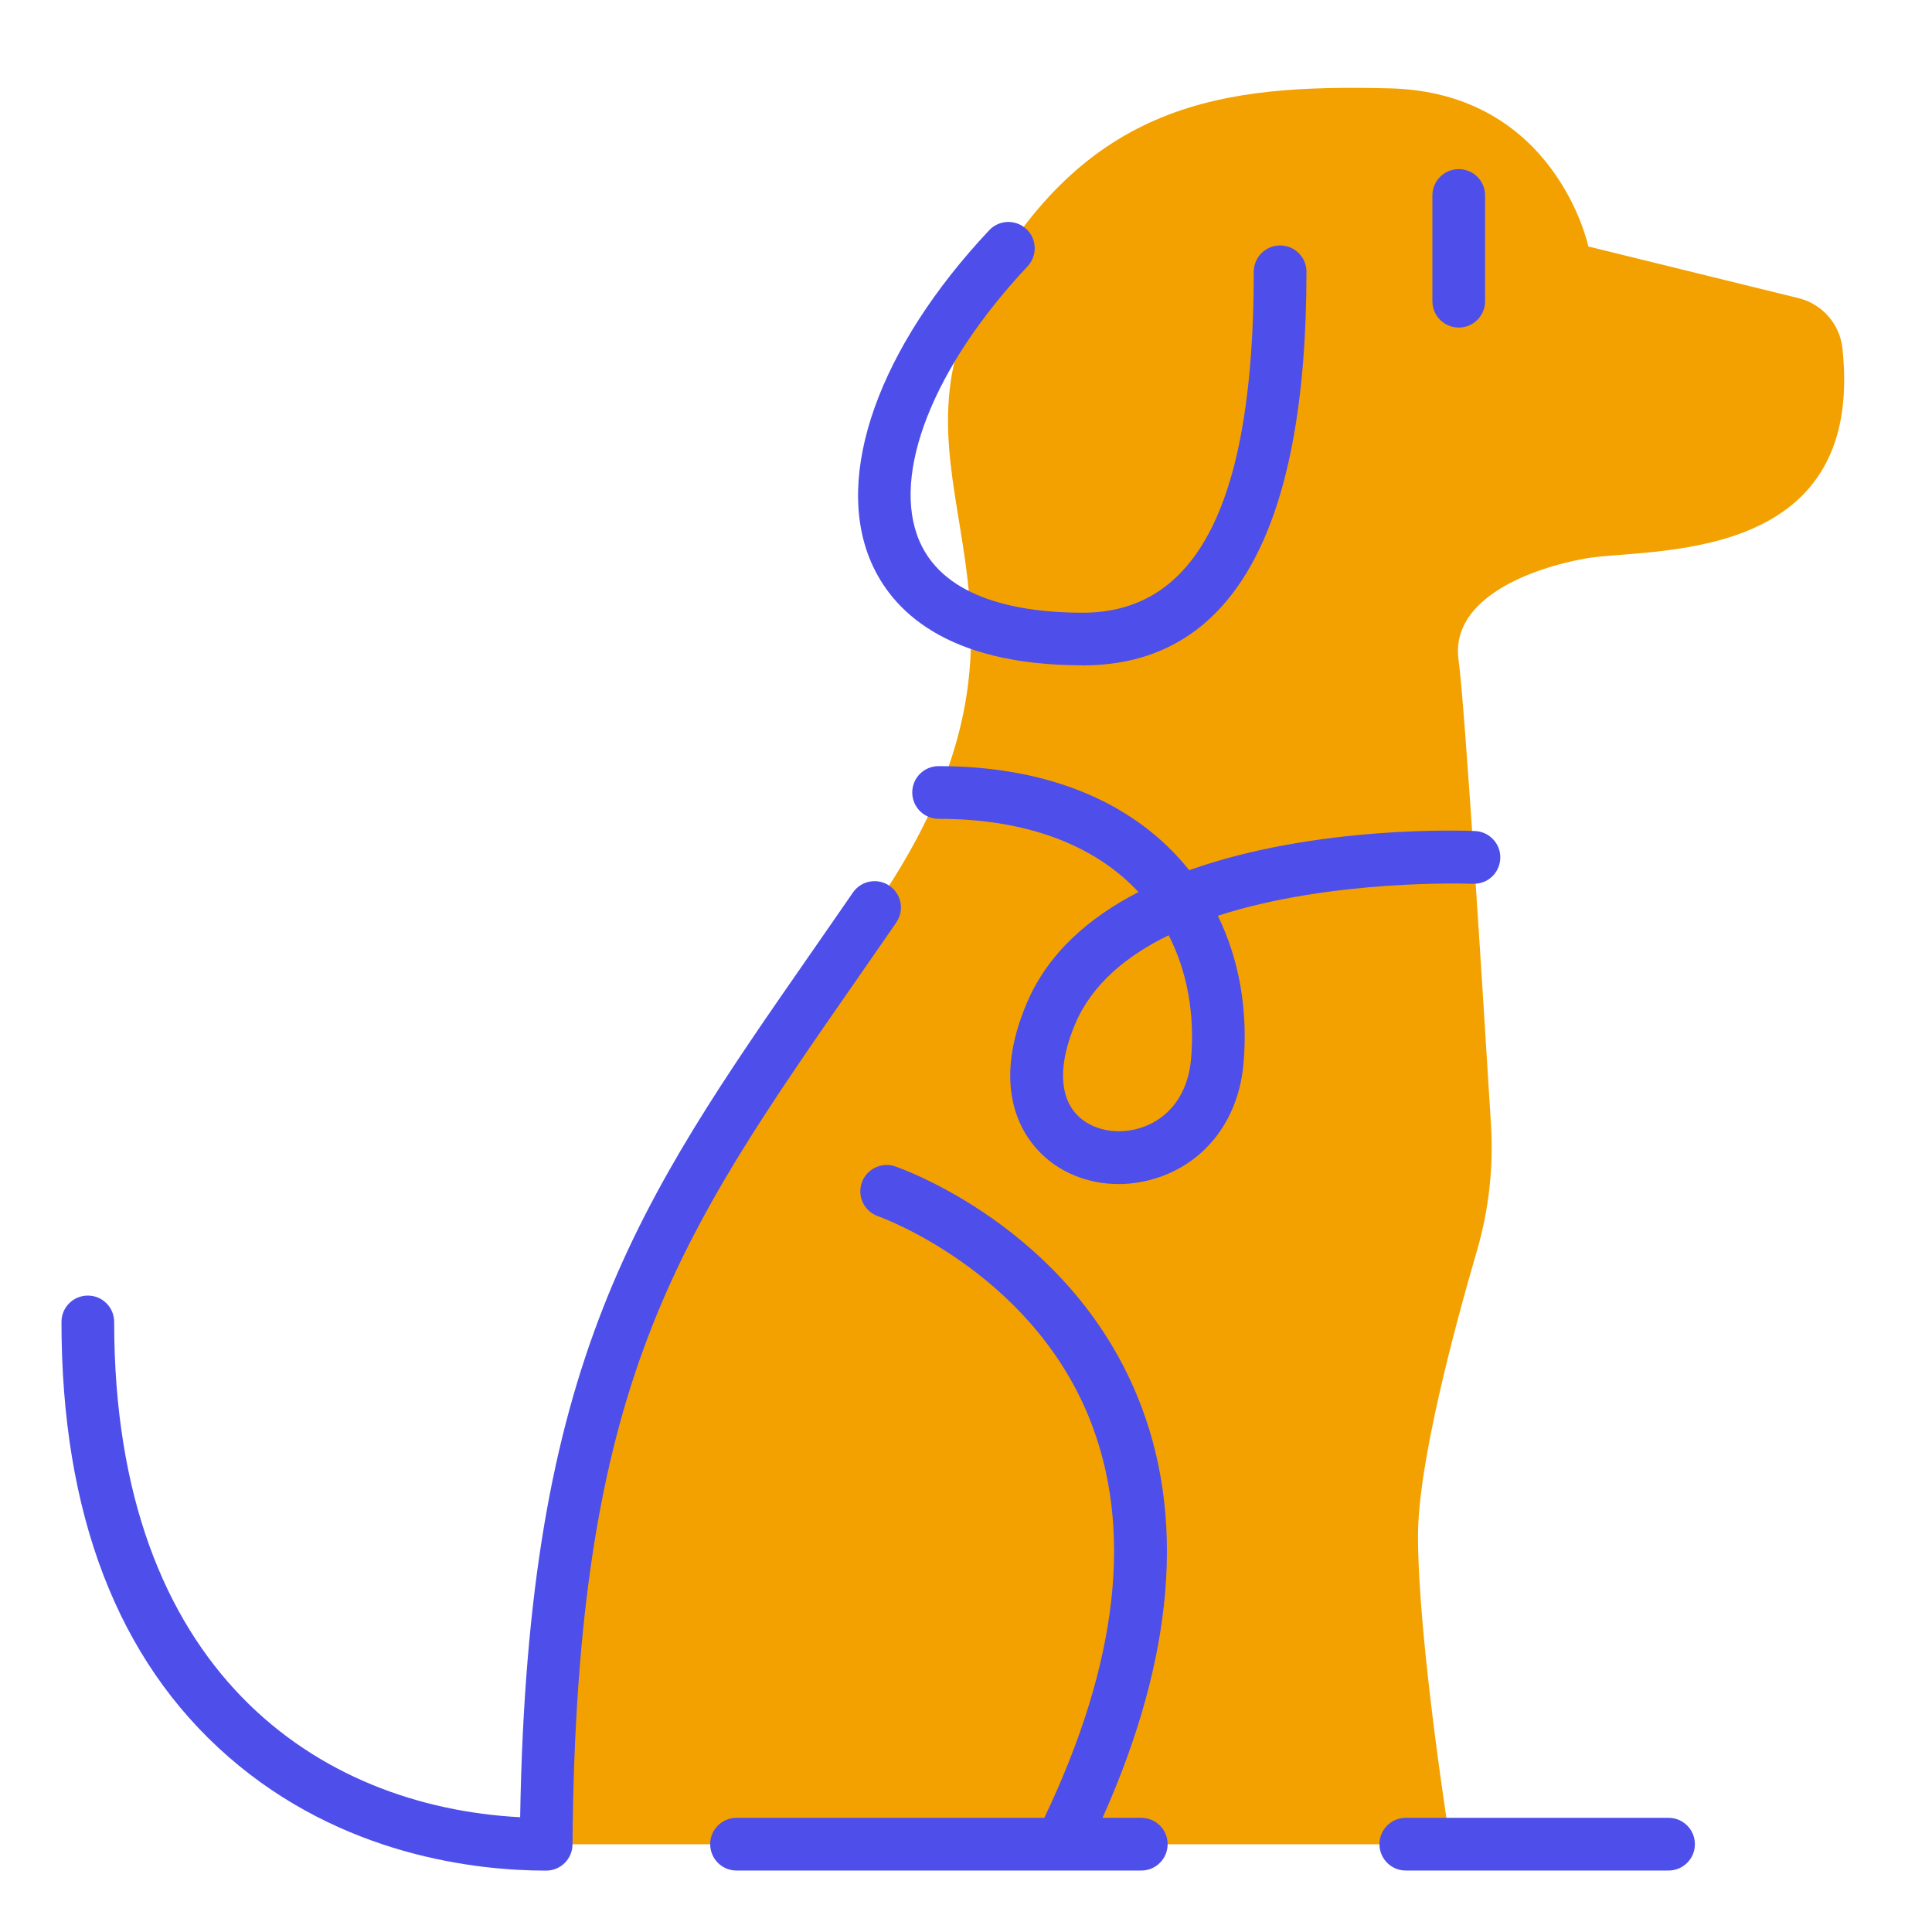
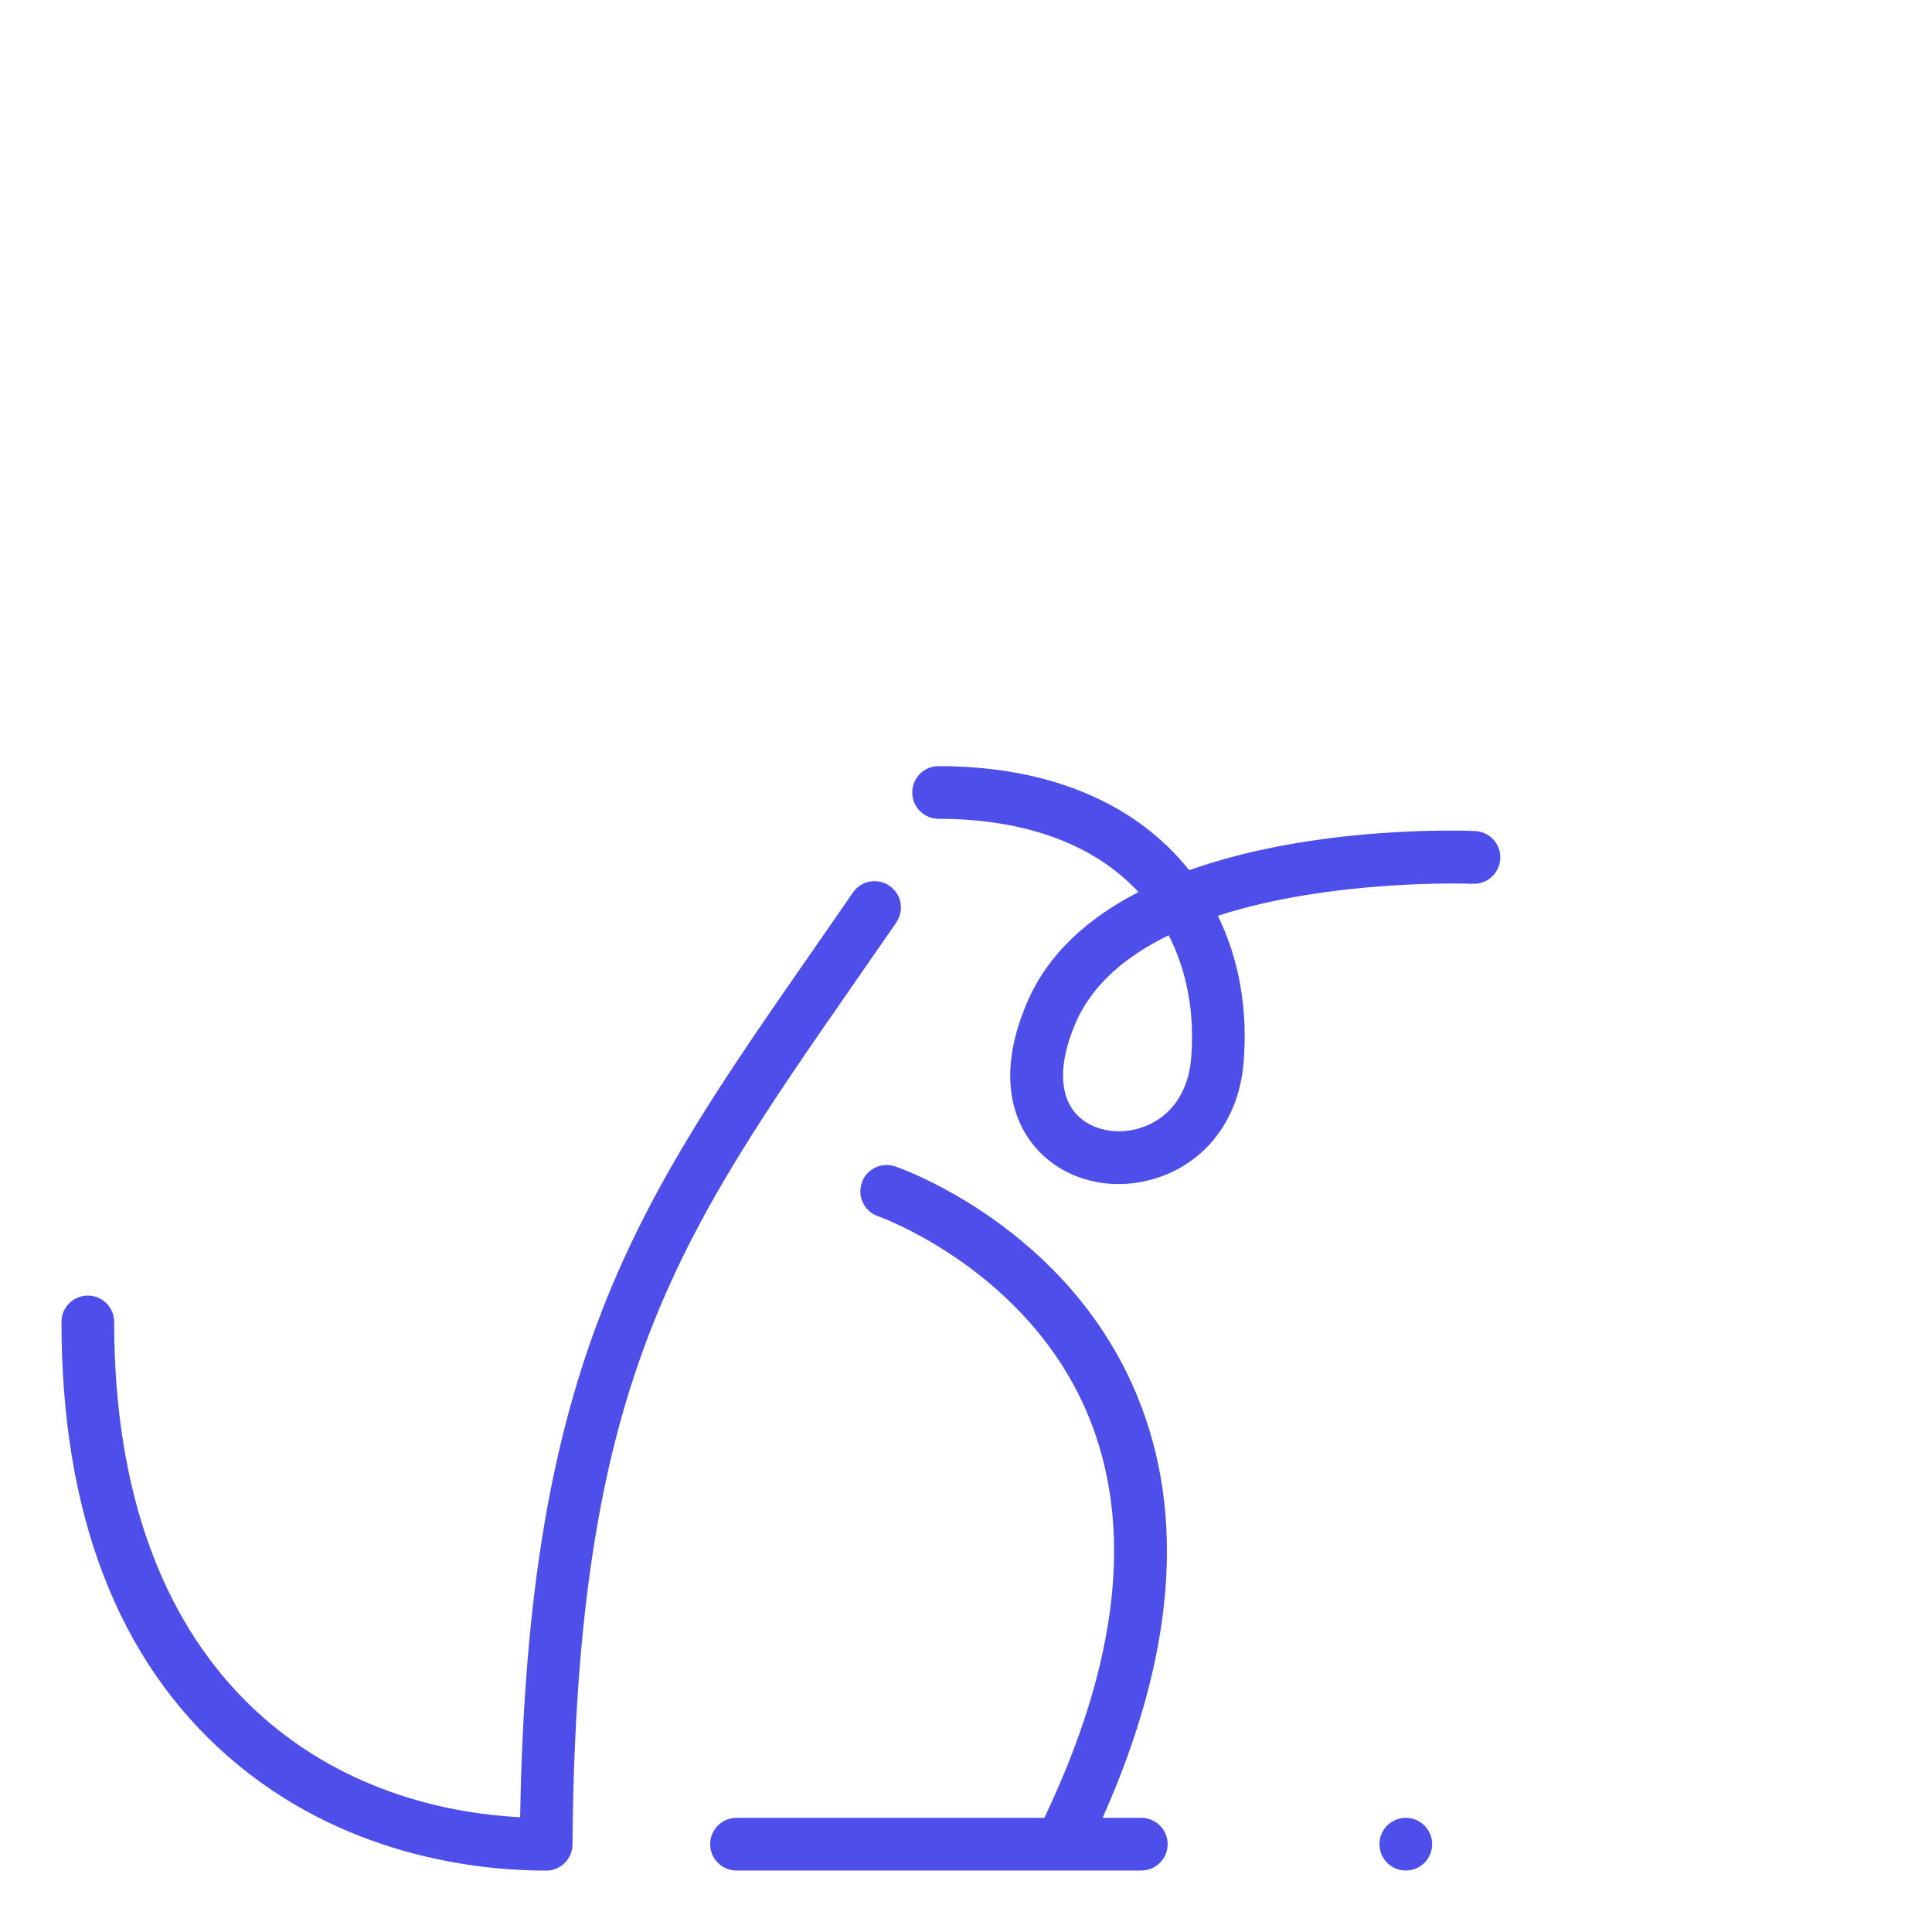
<svg xmlns="http://www.w3.org/2000/svg" id="Layout_01" data-name="Layout 01" version="1.1" viewBox="0 0 220 220">
  <defs>
    <style>
      .cls-1 {
        fill: none;
      }

      .cls-1, .cls-2, .cls-3 {
        stroke-width: 0px;
      }

      .cls-2 {
        fill: #4e4eeb;
      }

      .cls-3 {
        fill: #f3a100;
      }
    </style>
  </defs>
-   <path class="cls-3" d="M165.16,210s-3.69-23.09-3.69-35.09c0-8.21,4.11-23.56,6.7-32.44,1.37-4.68,1.91-9.55,1.61-14.42-.93-15.12-2.99-47.94-3.69-52.89-.92-6.46,6.93-10.16,14.31-11.54,6.98-1.31,32.1,1.09,29.4-23.96-.3-2.76-2.3-5.05-5-5.71l-23.93-5.88s-3.69-17.55-22.63-18.01c-18.93-.46-34.63,1.39-46.64,23.55-12.01,22.16,11.54,35.56-12.01,69.73-23.55,34.17-36.94,49.41-37.4,106.67h102.97Z" />
  <g>
    <path class="cls-2" d="M130,207h-4.45c8.19-18.33,9.53-34.46,3.96-48.01-7.91-19.24-26.77-25.89-27.57-26.17-1.56-.54-3.27.3-3.81,1.86-.54,1.56.29,3.27,1.85,3.81.17.06,17.16,6.12,24,22.84,5.12,12.53,3.41,27.9-5.06,45.67h-35.05c-1.66,0-3,1.34-3,3s1.34,3,3,3h36.93s0,0,0,0c0,0,0,0,.01,0h9.15c1.66,0,3-1.34,3-3s-1.34-3-3-3Z" />
-     <path class="cls-2" d="M190,207h-29.92c-1.66,0-3,1.34-3,3s1.34,3,3,3h29.92c1.66,0,3-1.34,3-3s-1.34-3-3-3Z" />
-     <path class="cls-2" d="M166.11,37.3c1.66,0,3-1.34,3-3v-12.04c0-1.66-1.34-3-3-3s-3,1.34-3,3v12.04c0,1.66,1.34,3,3,3Z" />
-     <path class="cls-2" d="M123.29,75.77c16.91,0,25.48-15.08,25.48-44.82,0-1.66-1.34-3-3-3s-3,1.34-3,3c0,26.12-6.37,38.82-19.48,38.82-6.87,0-15.68-1.41-18.59-8.15-3.27-7.57,1.56-19.85,12.31-31.29,1.13-1.21,1.08-3.11-.13-4.24-1.21-1.14-3.11-1.08-4.24.13-12.58,13.39-17.73,27.87-13.45,37.78,2.32,5.37,8.39,11.76,24.1,11.76Z" />
+     <path class="cls-2" d="M190,207h-29.92c-1.66,0-3,1.34-3,3s1.34,3,3,3c1.66,0,3-1.34,3-3s-1.34-3-3-3Z" />
    <path class="cls-2" d="M102.06,105.04c.94-1.36.6-3.23-.77-4.17-1.36-.94-3.23-.6-4.17.77-1.56,2.27-3.08,4.45-4.55,6.57-20.15,28.99-32.47,46.72-33.34,98.72-22.88-1.2-46.23-16.49-46.23-56.4,0-1.66-1.34-3-3-3s-3,1.34-3,3c0,21.84,6.39,38.5,19,49.51,12.92,11.28,28.22,12.97,36.19,12.97,1.65,0,2.99-1.33,3-2.98.42-52.53,11.75-68.82,32.31-98.4,1.48-2.13,3-4.32,4.57-6.59Z" />
    <path class="cls-2" d="M167.71,100.63c1.68.08,3.05-1.21,3.13-2.87.07-1.65-1.21-3.05-2.87-3.13-1.1-.05-18.12-.69-32.55,4.46-.4-.5-.82-.99-1.26-1.47-6.23-6.79-15.66-10.38-27.28-10.38-1.66,0-3,1.34-3,3s1.34,3,3,3c9.83,0,17.69,2.88,22.76,8.34-5.6,2.88-10.29,6.93-12.71,12.63-3.92,9.21-.88,14.48,1.28,16.79,2.32,2.49,5.65,3.83,9.16,3.83,1.54,0,3.11-.26,4.65-.79,5.46-1.88,9.04-6.72,9.58-12.93.53-6.09-.49-11.86-2.92-16.83,13.09-4.24,28.79-3.65,29.03-3.64ZM135.63,120.59c-.33,3.84-2.36,6.68-5.56,7.78-2.77.95-5.76.36-7.47-1.46-2.01-2.16-2.07-5.84-.15-10.35,1.91-4.49,5.84-7.73,10.63-10.06,2.1,4.1,2.99,8.94,2.55,14.09Z" />
  </g>
  <rect class="cls-1" width="220" height="220" />
</svg>